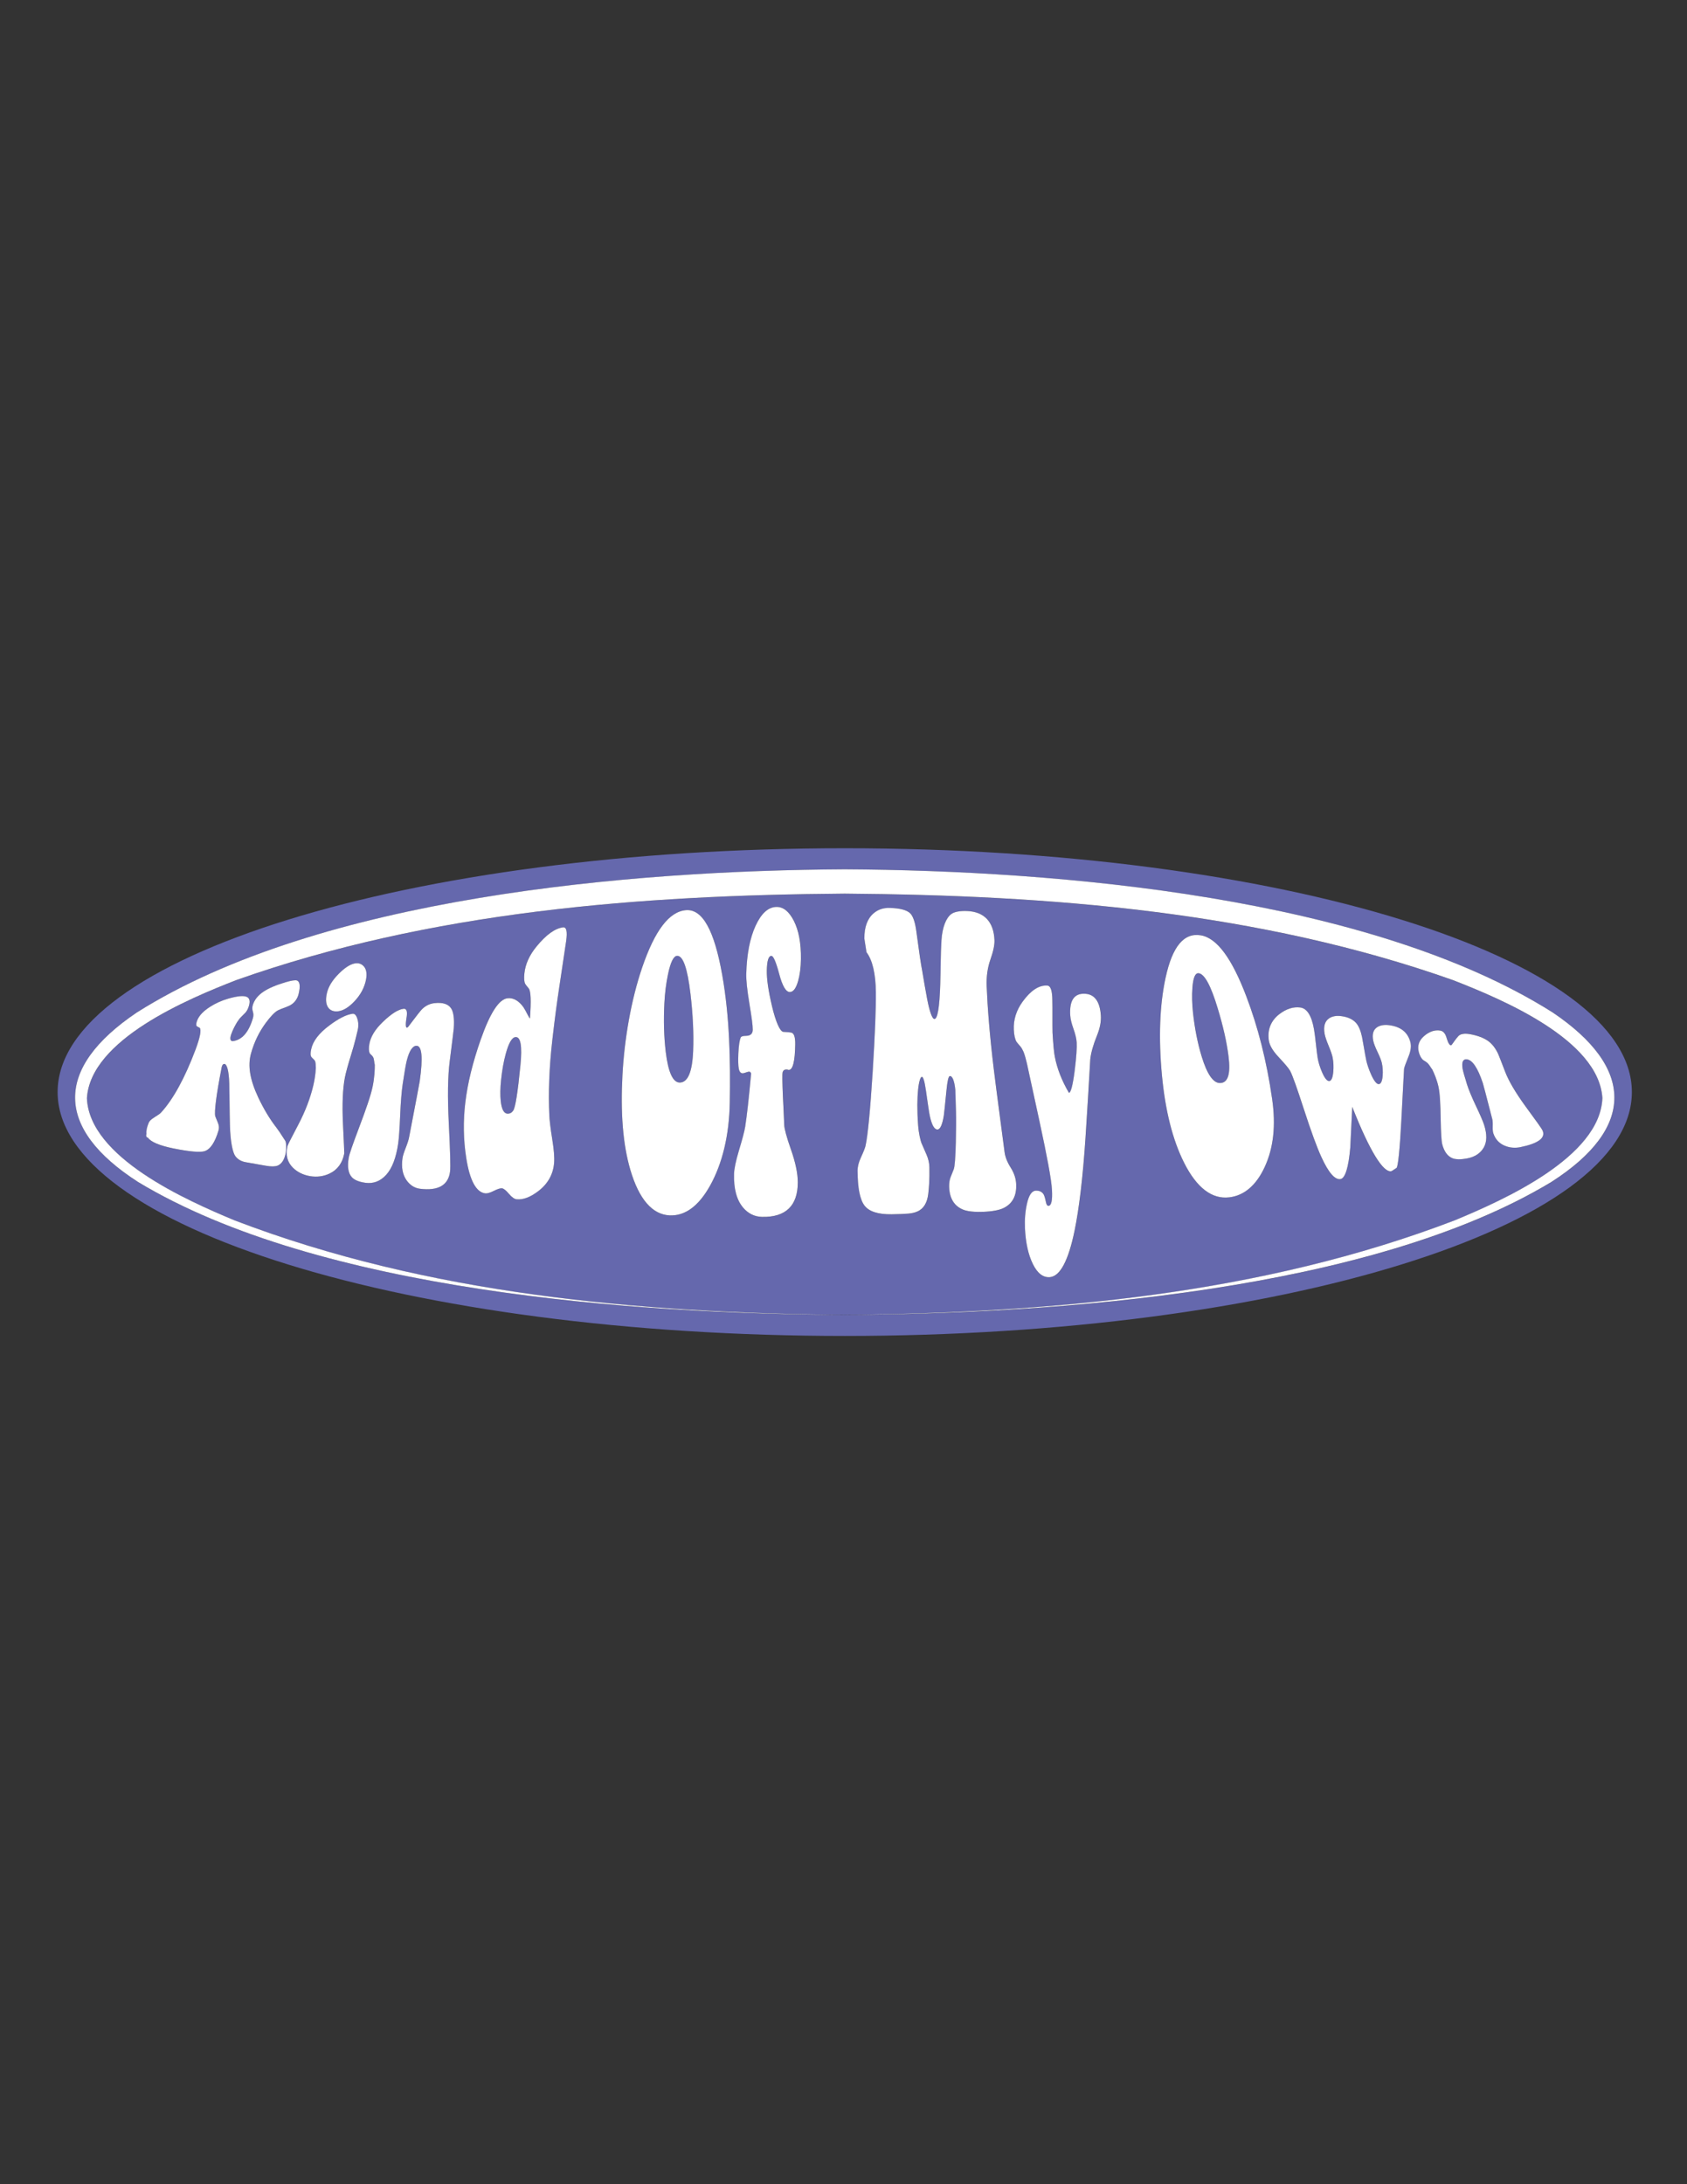
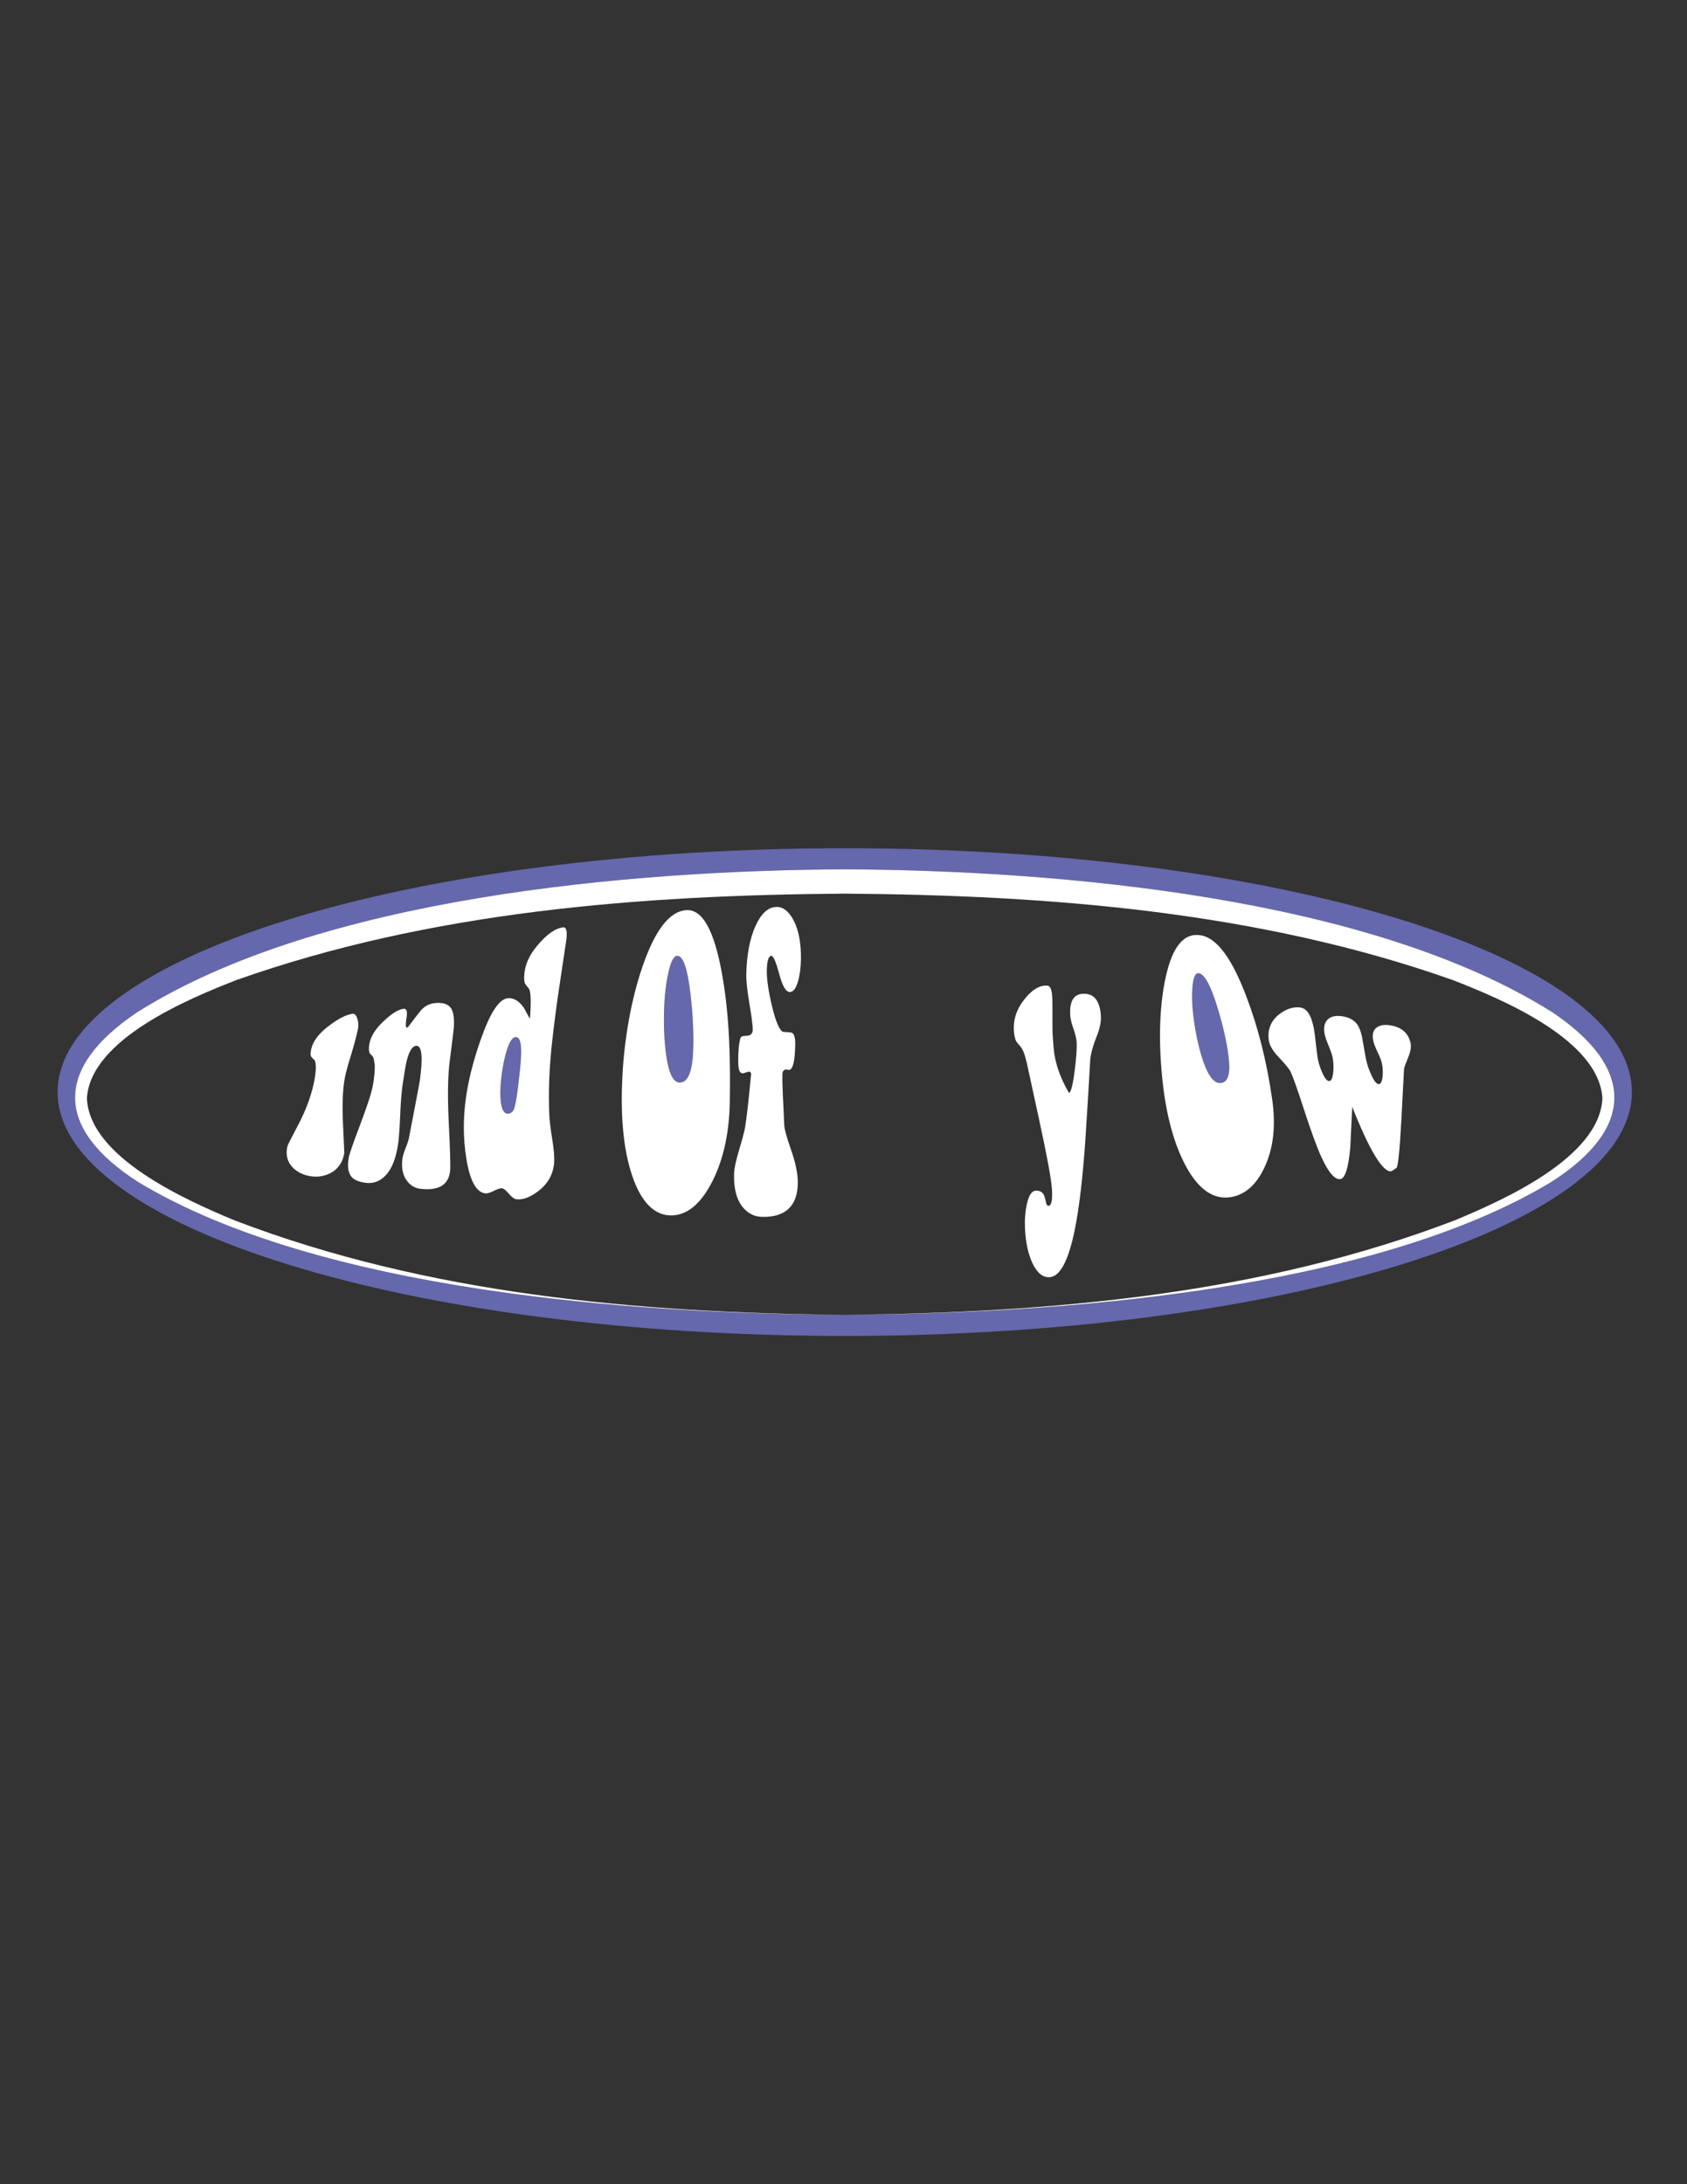
<svg xmlns="http://www.w3.org/2000/svg" version="1.1" id="Layer_1" x="0px" y="0px" viewBox="0 0 612 792" style="enable-background:new 0 0 612 792;" xml:space="preserve">
  <rect x="0" y="0" width="612" height="792" fill="#333333" stroke="none" />
  <style type="text/css">
	.st0{fill:#6568AD;}
	.st1{fill:#FFFFFF;}
</style>
  <g>
    <path class="st0" d="M441.75,365.55c-2.45-8.1-4.73-12.39-6.88-12.66c-1.26-0.16-2.02,1.6-2.29,5.29   c-0.21,2.81-0.14,5.87,0.23,9.15c0.62,5.58,1.65,10.83,3.11,15.67c1.96,6.49,4.2,9.69,6.64,9.7c2.9,0.01,3.95-3.2,3.15-9.62   C445.04,377.85,443.71,372.04,441.75,365.55z" />
-     <path class="st0" d="M245.63,346.58c-1.27,0.07-2.36,2.29-3.27,6.62c-0.7,3.29-1.14,6.8-1.33,10.53   c-0.32,6.34-0.16,12.26,0.5,17.74c0.89,7.35,2.6,11.07,5.07,11.06c2.93,0,4.56-3.83,4.87-11.48c0.26-6.24-0.08-13.13-0.96-20.63   C249.41,351.05,247.8,346.45,245.63,346.58z" />
+     <path class="st0" d="M245.63,346.58c-1.27,0.07-2.36,2.29-3.27,6.62c-0.7,3.29-1.14,6.8-1.33,10.53   c-0.32,6.34-0.16,12.26,0.5,17.74c0.89,7.35,2.6,11.07,5.07,11.06c2.93,0,4.56-3.83,4.87-11.48c0.26-6.24-0.08-13.13-0.96-20.63   C249.41,351.05,247.8,346.45,245.63,346.58" />
    <path class="st0" d="M187.06,376.05c-1.33,0.06-2.54,2.13-3.63,6.18c-0.75,2.78-1.3,5.88-1.66,9.31c-0.32,3.01-0.36,5.61-0.12,7.8   c0.33,2.94,1.16,4.45,2.48,4.48c0.85,0.02,1.53-0.35,2.03-1.1c0.79-1.09,1.67-6.62,2.64-16.58   C189.48,379.33,188.89,375.96,187.06,376.05z" />
-     <path class="st0" d="M581.32,398.21c-1.31-21.24-36.65-35.95-54.18-42.78c-70.44-24.94-146.41-30.81-220.7-31.37   c-74.3,0.54-150.27,6.4-220.71,31.35c-17.74,6.9-52.86,21.6-54.19,42.81c0.84,21.49,36.11,37.06,53.6,44.33   c70.26,26.88,146.59,33.53,221.31,34.24c74.72-0.71,151.05-7.37,221.3-34.25C545.43,435.19,580.47,419.63,581.32,398.21z    M118.57,360.24c0.54-2.46,2.01-4.81,4.31-7.12c2.01-2.02,3.86-3.32,5.56-3.72c1.42-0.34,2.55-0.01,3.4,0.84   c0.99,0.99,1.39,2.62,0.97,4.87c-0.55,2.93-1.99,5.62-4.24,7.99c-2.01,2.11-3.93,3.3-5.73,3.57c-1.57,0.23-2.82-0.16-3.61-1.13   C118.26,364.38,118.06,362.58,118.57,360.24z M103.61,418.37c-0.5,2.25-1.47,3.7-2.89,4.3c-0.93,0.36-2.31,0.38-4.16,0.06   c-3.01-0.52-4.51-0.78-7.52-1.32c-1.63-0.29-2.84-1.07-3.65-2.17c-1.01-1.35-1.81-5.27-1.97-11.23   c-0.14-5.11-0.11-10.22-0.24-14.99c-0.13-4.93-0.89-7.17-1.78-7.23c-0.17-0.01-0.38,0.05-0.56,0.26c-0.19,0.21-0.32,0.49-0.39,0.84   c-2,10.16-2.76,16.26-2.35,17.89c0.32,0.77,0.66,1.61,1.02,2.51c0.36,0.9,0.41,1.78,0.16,2.63c-1.28,4.33-2.98,6.84-5.05,7.51   c-1.59,0.51-5.37,0.2-11.27-0.99c-5.14-1.04-8.23-2.37-9.26-3.87c-0.62-0.17-0.8-0.66-0.56-1.48c-0.12-1.02,0.16-2.35,0.83-3.99   c0.26-0.63,0.95-1.27,2.05-1.94c1.34-0.82,2.13-1.4,2.38-1.69c4.48-4.87,8.74-12.72,12.55-22.88c1.69-4.5,2.17-7.19,1.49-7.9   c-0.27-0.14-0.82-0.36-1.1-0.65c-0.25-0.26-0.15-1.11,0.22-2.06c0.7-1.78,2.27-3.37,4.63-4.88c1.93-1.24,4.14-2.27,6.63-2.98   c3.42-0.98,5.72-1.18,6.85-0.57c0.92,0.49,1.13,1.61,0.61,3.31c-0.32,1.03-0.73,1.83-1.26,2.37c-0.52,0.55-1.03,1.06-1.54,1.55   c-0.51,0.49-1,1.11-1.45,1.86c-0.71,1.17-1.54,2.69-2.13,4.37c-0.6,1.69-0.32,2.64,0.64,2.51c3.3-0.45,5.71-3.22,7.22-8.33   c0.23-0.8,0.23-1.6-0.02-2.38c-0.25-0.79-0.25-1.57-0.02-2.35c0.58-1.94,1.9-3.56,3.92-4.9c1.76-1.16,4.4-2.33,7.94-3.38   c2.17-0.65,3.58-0.85,4.19-0.63c1.03,0.44,1.24,2.09,0.58,4.84c-0.45,1.89-1.65,3.49-3.4,4.31c-1.22,0.57-2.74,1.02-3.94,1.59   c-1.29,0.62-2.85,2.3-4.55,4.59c-2.43,3.27-4.24,6.94-5.41,11.19c-1.21,4.41-0.39,9.4,2.65,15.9c1.95,4.1,4.12,7.74,6.5,10.81   c0.53,0.67,1.62,2.25,3.3,4.87c0.23,0.35,0.34,1.06,0.34,2.15C103.82,416.88,103.75,417.74,103.61,418.37z M124.44,407.35   c0.33,7.02,0.51,10.71,0.48,10.85c-0.61,3.4-2.39,5.93-5.3,7.33c-2.24,1.07-4.63,1.37-7.04,0.97c-2.54-0.41-4.63-1.44-6.24-3.02   c-2.09-2.04-2.77-4.65-2.04-7.89c0.1-0.44,1.43-2.99,3.97-7.83c2.53-4.84,4.36-9.67,5.44-14.26c0.49-2.1,0.79-4.19,0.89-6.22   c-0.04-0.76-0.02-2.02-0.35-2.63c-0.2-0.37-0.85-0.86-1.23-1.34c-0.38-0.47-0.41-1.43-0.1-2.87c0.66-3.01,2.87-5.81,6.57-8.58   c3.28-2.46,6.09-3.94,8.44-4.25c0.77-0.1,1.36,0.56,1.79,2c0.42,1.44,0.35,2.85,0.05,4.04c-0.44,1.77-1.12,4.77-2.29,8.53   c-1.18,3.76-1.95,6.61-2.32,8.57C124.36,394.87,124.11,400.33,124.44,407.35z M164.61,372.93c-0.05,0.71-0.54,4.7-1.48,11.97   c-0.68,5.3-0.81,12.73-0.32,22.52c0.49,9.8,0.66,15.65,0.46,17.34c-0.61,4.98-4.25,7.1-10.9,6.28c-2.04-0.25-3.66-1.37-4.87-3.06   c-1.4-1.95-1.97-4.63-1.48-8.04c0.12-0.83,0.51-2.06,1.15-3.7c0.65-1.64,1.06-2.92,1.23-3.83c2.51-12.97,3.78-19.79,3.86-20.33   c1.24-8.71,0.82-13-1.25-12.89c-1.41,0.08-2.56,1.89-3.46,5.42c-0.32,1.27-0.8,4.08-1.46,8.41c-0.41,2.69-0.72,6.47-0.92,11.4   c-0.21,4.93-0.45,8.39-0.74,10.34c-0.76,5.11-2.2,8.88-4.34,11.23c-2.14,2.35-4.68,3.29-7.58,2.88c-2.34-0.33-3.96-1.04-4.85-2   c-1.31-1.42-1.73-3.77-1.15-7.06c0.25-1.4,1.49-4.96,3.7-10.81c2.45-6.48,4.3-11.67,4.98-15.04c0.66-3.24,0.79-6.06,0.77-7.9   c-0.21-0.49-0.18-1.94-0.59-2.73c-0.3-0.58-1.12-1.14-1.23-1.41c-0.36-0.75-0.41-1.85-0.15-3.33c0.48-2.74,2.12-5.38,4.9-8.05   c3.02-2.9,5.52-4.53,7.52-4.76c1.14-0.13,1.48,1.05,1.02,3.53c-0.06,0.36-0.14,0.92-0.19,1.63c-0.08,1.13,0.08,1.72,0.41,1.69   c0.12-0.01,0.28-0.13,0.48-0.37c1.46-1.89,2.93-3.89,4.44-5.74c1.32-1.62,3.09-2.57,5.05-2.79c2.98-0.33,4.99,0.32,6.04,1.91   C164.53,366.96,164.86,369.39,164.61,372.93z M205.39,341.19c-1.06,7.16-1.6,10.73-2.67,17.85c-0.56,3.61-1.41,9.71-2.36,18.13   c-1.15,10.06-1.46,19.19-1.08,27.27c0.05,1.4,0.36,4.36,1.07,8.74c0.57,3.52,0.83,6.4,0.66,8.51c-0.34,4.14-2.28,7.57-5.71,10.19   c-2.87,2.19-5.5,3.2-7.86,2.98c-0.83-0.08-1.78-0.76-2.85-2.02c-1.07-1.26-1.9-1.91-2.51-1.97c-0.61-0.05-1.59,0.26-2.93,0.94   c-1.35,0.68-2.37,0.97-3.07,0.9c-3.31-0.34-5.66-4.68-6.93-12.76c-1.06-6.74-1.14-13.42-0.35-20.15   c0.85-7.13,2.72-14.65,5.56-22.76c3.39-9.68,6.64-14.81,9.85-15.09c2.05-0.18,3.94,0.88,5.67,3.24c0.39,0.57,0.89,1.5,1.52,2.73   c0.47,0.91,0.77,1.38,0.85,1.37c0.48-6.32,0.33-9.95-0.45-10.9c-0.78-0.94-1.2-1.49-1.27-1.65c-0.38-0.72-0.47-1.97-0.3-3.75   c0.34-3.39,1.83-6.67,4.46-9.86c3.42-4.15,6.61-6.49,9.56-6.88C205.5,336.1,205.88,337.75,205.39,341.19z M264.74,399.77   c-0.19,11.91-2.71,22.19-7.14,30.15c-4.18,7.51-9.15,11.08-14.74,10.79c-6.25-0.32-11.05-5.9-14.15-16.38   c-2.82-9.53-3.61-21.09-2.9-34.44c0.67-12.74,3.04-27.05,7.21-39.21c4.49-13.07,9.67-20.17,15.87-20.64   c5.99-0.45,10.25,7.39,13.11,23.44C264.71,368.76,264.99,384.47,264.74,399.77z M289.55,355.76c-0.75,2.62-1.73,3.95-2.98,3.97   c-1.41,0.02-2.71-2.17-3.87-6.56c-1.16-4.39-2.11-6.57-2.85-6.55c-1.03,0.02-1.58,1.78-1.65,5.26c-0.06,3.1,0.55,7.39,1.86,12.88   c1.39,5.88,2.92,9.24,4.1,9.4c0.79,0.11,1.89,0.09,2.89,0.27c1,0.19,1.49,1.59,1.46,4.22c-0.08,6.22-0.86,9.33-2.35,9.33   c-0.13,0-0.33-0.11-0.51-0.14c-0.19-0.04-0.44,0-0.57,0c-0.55,0-0.94,0.34-1.16,1.02c-0.14,0.49-0.12,3.42,0.12,8.73   c0.15,3.39,0.38,6.89,0.48,10.34c0.04,1.34,0.83,4.35,2.46,8.97c1.63,4.63,2.47,8.61,2.46,11.9c-0.02,8.43-4.38,12.65-12.98,12.45   c-2.73-0.07-5.02-1.2-6.86-3.36c-2.34-2.76-3.44-6.83-3.28-12.22c0.05-1.82,0.62-4.63,1.73-8.34c1.26-4.2,2.05-7.15,2.31-8.78   c0.62-3.94,1.34-10.35,2.15-19.23c-0.12-0.48-0.37-0.72-0.75-0.72c-0.21,0-0.59,0.1-1.12,0.29c-0.53,0.19-0.93,0.29-1.18,0.3   c-0.72,0-1.2-0.55-1.42-1.65c-0.22-1.1-0.27-2.96-0.16-5.55c0.12-2.79,0.41-4.71,0.86-5.78c0.14-0.38,0.79-0.59,1.97-0.6   c1.55-0.02,2.37-0.77,2.39-2.2c0.02-1.52-0.42-4.75-1.23-9.59c-0.81-4.85-1.18-8.42-1.12-10.73c0.19-7.12,1.32-12.91,3.37-17.37   c2.04-4.46,4.53-6.76,7.5-6.85c2.52-0.08,4.65,1.61,6.41,5.07c1.77,3.46,2.63,8.07,2.56,13.8   C290.54,350.84,290.18,353.52,289.55,355.76z M363.98,438.12c-1.45,0.68-3.87,1.17-7.22,1.31c-3.3,0.13-5.73-0.16-7.23-0.74   c-3.26-1.27-5.06-4.03-5.18-8.36c-0.04-1.34,0.14-2.5,0.53-3.47c0.39-0.97,0.76-1.92,1.13-2.84c0.37-0.92,0.62-4.17,0.76-9.74   c0.12-4.9,0.13-8.6,0.06-11.1c-0.15-4.99-0.23-7.63-0.24-7.92c-0.31-3.36-1.08-5.13-2-5.05c-0.47,0.04-0.89,1.8-1.2,5.05   c-0.53,5.55-0.9,8.67-0.97,9.25c-0.55,3.38-1.33,5.07-2.32,5.08c-1.12,0.01-2.04-1.62-2.76-4.9c-0.24-0.96-0.68-4.1-1.42-9.27   c-0.47-3.26-0.98-4.93-1.45-4.93c-1.06,0-2.19,6.59-1.38,17.52c0.23,3.1,0.84,5.4,1.16,6.36c0.59,1.35,1.21,2.79,1.88,4.32   c0.66,1.53,1.01,3.07,1.05,4.61c0.1,4.33-0.15,7.69-0.44,9.84c-0.39,2.96-1.58,5.15-3.89,6.16c-0.87,0.4-1.98,0.67-3.32,0.79   c-1.34,0.12-3.36,0.21-6.04,0.24c-4.93,0.07-8.23-1.01-9.87-3.19c-1.64-2.17-2.46-6.38-2.49-12.61c0-1.46,0.41-3.07,1.22-4.82   c0.99-2.14,1.54-3.56,1.67-4.24c0.8-3.7,1.69-12.66,2.59-26.84c0.84-13.4,1.2-22.99,1.15-28.72c-0.06-6.8-1.2-11.68-3.4-14.61   c-0.31-1.98-0.46-2.98-0.77-4.96c-0.02-4.18,1.11-7.24,3.37-9.16c1.58-1.34,3.48-1.99,5.71-1.94c3.82,0.08,6.32,0.78,7.53,1.94   c1.04,1,1.83,3.25,2.27,6.74c1.01,7.58,1.71,12.23,2.08,13.98c0.57,3.4,1.14,6.82,1.78,10.18c0.94,4.91,1.88,7.41,2.68,7.43   c1.13,0.02,1.86-4.18,2.11-12.53c0.16-5.28,0.11-10.82,0.44-16c0.29-4.72,1.65-8.05,3.52-9.49c1.07-0.81,3.05-1.24,5.8-1.12   c6.23,0.25,9.63,3.92,9.91,10.54c0.07,1.7-0.41,4.04-1.46,7.01c-1.05,2.98-1.51,6.23-1.37,9.74c0.3,7.69,1.08,17.87,2.6,30.2   c1.22,9.9,2.59,19.89,3.88,29.8c0.21,1.79,0.94,3.69,2.2,5.68c1.26,1.99,1.95,4.02,2.04,6.08   C368.86,433.74,367.2,436.6,363.98,438.12z M397.94,375.63c-1.32,3.26-2.15,6.14-2.4,8.57c-0.55,9.45-1.11,19-1.74,28.55   c-0.96,14.47-2.35,25.7-3.94,33.48c-2.22,10.85-5.23,16.57-8.94,16.9c-2.46,0.22-4.53-1.36-6.2-4.76c-1.67-3.4-2.61-7.7-2.86-12.86   c-0.15-3.2,0.09-6.18,0.7-8.93c0.69-3.13,1.74-4.73,3.19-4.8c1.36-0.06,2.32,0.4,2.9,1.4c0.24,0.45,0.53,1.38,0.81,2.75   c0.19,0.91,0.49,1.37,0.93,1.35c1.05-0.06,1.47-1.99,1.26-5.79c-0.21-3.8-1.76-12.07-4.55-24.97c-1.53-6.96-3.04-13.91-4.53-20.83   c-0.33-1.5-0.74-2.9-1.22-4.22c-0.38-0.85-0.72-1.46-1.04-1.84c-0.98-1.14-1.49-1.76-1.54-1.86c-0.55-0.95-0.87-2.41-0.96-4.38   c-0.17-3.66,0.96-7.08,3.19-10.15c2.92-4.01,5.86-6.01,8.92-5.84c1.24,0.07,1.86,1.89,1.87,5.47c0.01,1.05,0.02,1.57,0.03,2.62   c-0.01,5.51,0,8.51,0.03,8.97c0.26,4.43,0.54,7.33,0.83,8.72c0.8,4.25,2.49,8.64,5.12,13.12c0.68,0,1.42-2.73,2.09-8.08   c0.63-4.97,0.84-8.4,0.72-10.22c-0.09-1.36-0.48-3.01-1.17-4.94c-0.69-1.93-1.07-3.54-1.16-4.82c-0.36-5.47,1.45-8.1,5.42-7.86   c3.43,0.21,5.33,2.83,5.71,7.83C399.54,370.33,399.08,372.82,397.94,375.63z M458.81,423.12c-3.03,6.57-7.37,10.39-12.9,11.03   c-6.18,0.72-11.71-3.34-16.33-12.51c-4.2-8.32-6.83-18.97-8.03-31.49c-1.32-13.81-0.83-25.84,1.31-35.7   c2.48-11.4,6.7-16.36,12.83-15.3c5.93,1.02,11.33,8.68,16.44,22.13c4.18,11.01,7.36,23.27,9.36,37.22   C462.87,408.06,462.02,416.15,458.81,423.12z M511.01,382.98c-0.98,2.44-1.6,4.03-1.66,4.59c-0.07,0.56-0.33,6.51-1,18.97   c-0.57,10.63-1.21,16.55-1.74,16.96c-1.12,0.77-1.77,1.18-1.94,1.21c-2.84,0.46-7.63-6.91-14.12-23.35   c-0.22,4.82-0.45,9.72-0.71,14.7c-0.65,7.32-1.86,11.25-3.59,11.5c-1.99,0.29-4.3-2.33-6.91-8.04c-1.5-3.27-3.65-9.06-6.41-17.53   c-2.42-7.45-4.06-12.08-4.93-13.71c-0.53-0.96-2.04-2.68-4.4-5.23c-1.97-2.13-3.07-4.1-3.31-5.76c-0.56-3.85,0.73-7.15,3.79-9.52   c2.57-1.98,5.14-2.74,7.58-2.44c2.48,0.31,4.15,2.96,5.02,7.94c0.21,1.19,0.44,2.99,0.7,5.4c0.26,2.41,0.47,4.08,0.63,4.99   c0.26,1.48,0.76,3.2,1.56,5.08c0.93,2.17,1.82,3.27,2.57,3.28c0.79,0.01,1.32-1.11,1.52-3.29c0.17-1.83,0.09-3.54-0.2-5.12   c-0.19-1.03-0.68-2.48-1.47-4.36c-0.79-1.89-1.28-3.36-1.47-4.39c-0.48-2.62,0.07-4.51,1.61-5.58c1.15-0.79,2.65-1.05,4.48-0.81   c2.43,0.32,4.21,1.18,5.36,2.51c0.92,1.06,1.64,2.74,2.13,5.06c0.15,0.71,0.38,2.01,0.7,3.9c0.32,1.89,0.59,3.42,0.84,4.58   c0.3,1.42,0.87,3.16,1.76,5.13c1.04,2.31,1.98,3.47,2.73,3.47c0.79,0,1.29-1.02,1.45-3c0.14-1.67,0.02-3.23-0.3-4.67   c-0.21-0.94-0.73-2.26-1.55-3.98c-0.82-1.72-1.34-3.07-1.55-4.01c-0.52-2.39-0.01-4.13,1.5-5.04c1.15-0.7,2.66-0.9,4.43-0.65   c4.12,0.57,6.63,2.64,7.53,6.16C512,379.3,511.81,381,511.01,382.98z M523.21,414.91c-0.3-1.14-0.47-4.2-0.56-9.03   c-0.09-5.34-0.26-9.46-0.84-11.98c-0.58-2.54-1.52-4.7-2.24-6.16c-0.39-0.4-0.92-1.52-1.63-2.23c-0.63-0.63-1.56-1.03-1.79-1.27   c-0.65-0.65-1.14-1.58-1.45-2.78c-0.58-2.22,0.06-4.19,1.88-5.77c1.98-1.71,3.94-2.33,5.91-2.02c1.12,0.18,1.91,1.13,2.36,2.87   c0.08,0.26,0.21,0.66,0.41,1.16c0.34,0.82,0.72,1.27,1.04,1.31c0.12,0.01,0.24-0.05,0.35-0.18c0.79-1.1,1.59-2.26,2.41-3.16   c0.74-0.82,2.22-1.04,4.14-0.71c2.92,0.51,5.18,1.4,6.79,2.59c1.34,0.98,2.5,2.48,3.47,4.5c0.19,0.4,1.07,2.65,2.64,6.73   c1.14,2.97,3.56,7.24,7.32,12.38c3.76,5.15,5.85,7.96,6.22,8.84c1.08,2.61-1.62,4.62-8.11,5.94c-2,0.41-3.89,0.2-5.61-0.5   c-2.01-0.82-3.47-2.35-4.2-4.58c-0.18-0.55-0.25-1.39-0.2-2.53c0.04-1.13-0.02-1.99-0.17-2.58c-2.16-8.45-3.31-12.74-3.43-13.08   c-1.86-5.54-3.81-8.4-5.84-8.57c-1.38-0.11-1.88,1-1.49,3.38c0.15,0.86,0.69,2.78,1.61,5.74c0.57,1.84,1.64,4.44,3.21,7.74   c1.57,3.3,2.57,5.57,2.98,6.88c1.09,3.43,1.06,6.14-0.11,8.21c-1.17,2.08-3.2,3.45-6.06,3.98c-2.31,0.43-4.07,0.39-5.27-0.08   C525.18,419.28,523.91,417.59,523.21,414.91z" />
    <path class="st0" d="M306.45,307.58c-157.7,0-285.55,39.59-285.55,88.42s127.84,88.42,285.55,88.42   C464.16,484.42,592,444.84,592,396S464.16,307.58,306.45,307.58z M562.81,428.61c-65.66,39.6-180.06,47.87-256.36,48.17   c-76.2-0.29-190.75-8.6-256.36-48.18c-30.21-19.42-30.54-41.19-0.45-61.45c66.37-41.9,179.08-51.5,256.81-51.92   c77.7,0.41,190.44,9.98,256.82,51.9C592.9,387.1,593.49,408.9,562.81,428.61z" />
-     <path class="st1" d="M100.19,408.77c-2.38-3.06-4.55-6.71-6.5-10.81c-3.04-6.49-3.86-11.49-2.65-15.9   c1.17-4.24,2.98-7.92,5.41-11.19c1.7-2.3,3.26-3.98,4.55-4.59c1.19-0.57,2.72-1.02,3.94-1.59c1.75-0.82,2.95-2.42,3.4-4.31   c0.66-2.76,0.45-4.4-0.58-4.84c-0.61-0.22-2.01-0.02-4.19,0.63c-3.53,1.05-6.18,2.21-7.94,3.38c-2.02,1.34-3.33,2.96-3.92,4.9   c-0.24,0.79-0.23,1.57,0.02,2.35c0.25,0.79,0.26,1.59,0.02,2.38c-1.51,5.11-3.92,7.88-7.22,8.33c-0.97,0.13-1.24-0.82-0.64-2.51   c0.59-1.68,1.42-3.2,2.13-4.37c0.46-0.75,0.95-1.38,1.45-1.86c0.51-0.49,1.02-1,1.54-1.55c0.52-0.55,0.94-1.34,1.26-2.37   c0.52-1.7,0.31-2.82-0.61-3.31c-1.13-0.61-3.43-0.41-6.85,0.57c-2.49,0.71-4.7,1.74-6.63,2.98c-2.36,1.51-3.92,3.11-4.63,4.88   c-0.38,0.95-0.47,1.8-0.22,2.06c0.28,0.29,0.83,0.51,1.1,0.65c0.67,0.7,0.2,3.39-1.49,7.9c-3.81,10.15-8.06,18-12.55,22.88   c-0.24,0.29-1.04,0.87-2.38,1.69c-1.1,0.67-1.79,1.31-2.05,1.94c-0.68,1.64-0.96,2.97-0.83,3.99c-0.24,0.82-0.06,1.32,0.56,1.48   c1.04,1.49,4.12,2.83,9.26,3.87c5.9,1.19,9.68,1.5,11.27,0.99c2.07-0.66,3.77-3.18,5.05-7.51c0.25-0.85,0.19-1.73-0.16-2.63   c-0.36-0.9-0.7-1.74-1.02-2.51c-0.4-1.63,0.36-7.74,2.35-17.89c0.07-0.35,0.2-0.63,0.39-0.84c0.19-0.21,0.39-0.27,0.56-0.26   c0.89,0.05,1.65,2.3,1.78,7.23c0.12,4.77,0.1,9.89,0.24,14.99c0.17,5.96,0.97,9.87,1.97,11.23c0.82,1.1,2.03,1.87,3.65,2.17   c3,0.54,4.51,0.8,7.52,1.32c1.84,0.32,3.23,0.3,4.16-0.06c1.43-0.6,2.39-2.04,2.89-4.3c0.14-0.63,0.21-1.49,0.21-2.58   c0-1.09-0.11-1.81-0.34-2.15C101.82,411.02,100.72,409.44,100.19,408.77z" />
    <path class="st1" d="M127.46,382.17c1.18-3.76,1.85-6.76,2.29-8.53c0.3-1.19,0.37-2.6-0.05-4.04c-0.42-1.44-1.02-2.1-1.79-2   c-2.35,0.31-5.16,1.79-8.44,4.25c-3.7,2.77-5.91,5.57-6.57,8.58c-0.32,1.44-0.29,2.4,0.1,2.87c0.38,0.48,1.03,0.97,1.23,1.34   c0.34,0.61,0.31,1.87,0.35,2.63c-0.11,2.03-0.4,4.12-0.89,6.22c-1.08,4.6-2.9,9.42-5.44,14.26c-2.53,4.85-3.87,7.4-3.97,7.83   c-0.72,3.25-0.05,5.85,2.04,7.89c1.61,1.57,3.7,2.6,6.24,3.02c2.41,0.39,4.81,0.1,7.04-0.97c2.91-1.4,4.69-3.93,5.3-7.33   c0.02-0.14-0.15-3.83-0.48-10.85c-0.33-7.02-0.08-12.48,0.7-16.61C125.51,388.78,126.29,385.93,127.46,382.17z" />
-     <path class="st1" d="M122.83,366.67c1.81-0.27,3.73-1.46,5.73-3.57c2.26-2.37,3.7-5.07,4.24-7.99c0.42-2.25,0.03-3.88-0.97-4.87   c-0.85-0.85-1.98-1.18-3.4-0.84c-1.7,0.41-3.55,1.7-5.56,3.72c-2.3,2.31-3.77,4.66-4.31,7.12c-0.51,2.34-0.3,4.13,0.65,5.29   C120.01,366.51,121.26,366.9,122.83,366.67z" />
    <path class="st1" d="M157.62,363.74c-1.96,0.22-3.73,1.17-5.05,2.79c-1.51,1.84-2.97,3.85-4.44,5.74c-0.2,0.24-0.36,0.36-0.48,0.37   c-0.33,0.03-0.49-0.57-0.41-1.69c0.05-0.71,0.14-1.27,0.19-1.63c0.46-2.48,0.12-3.67-1.02-3.53c-2,0.23-4.5,1.86-7.52,4.76   c-2.78,2.67-4.43,5.31-4.9,8.05c-0.26,1.47-0.21,2.58,0.15,3.33c0.12,0.27,0.94,0.83,1.23,1.41c0.41,0.79,0.38,2.24,0.59,2.73   c0.02,1.84-0.11,4.66-0.77,7.9c-0.69,3.37-2.53,8.56-4.98,15.04c-2.21,5.85-3.46,9.41-3.7,10.81c-0.58,3.29-0.16,5.64,1.15,7.06   c0.89,0.97,2.51,1.67,4.85,2c2.9,0.41,5.44-0.53,7.58-2.88c2.14-2.35,3.58-6.12,4.34-11.23c0.29-1.95,0.53-5.42,0.74-10.34   c0.2-4.93,0.52-8.71,0.92-11.4c0.65-4.33,1.14-7.13,1.46-8.41c0.9-3.53,2.06-5.34,3.46-5.42c2.07-0.11,2.49,4.18,1.25,12.89   c-0.08,0.53-1.35,7.35-3.86,20.33c-0.17,0.91-0.58,2.19-1.23,3.83c-0.65,1.64-1.03,2.87-1.15,3.7c-0.49,3.41,0.08,6.09,1.48,8.04   c1.22,1.7,2.83,2.81,4.87,3.06c6.65,0.82,10.29-1.3,10.9-6.28c0.21-1.69,0.03-7.54-0.46-17.34c-0.49-9.79-0.36-17.22,0.32-22.52   c0.93-7.27,1.42-11.26,1.48-11.97c0.25-3.54-0.08-5.98-0.95-7.29C162.61,364.06,160.61,363.41,157.62,363.74z" />
    <path class="st1" d="M204.25,336.26c-2.95,0.39-6.14,2.72-9.56,6.88c-2.63,3.19-4.12,6.47-4.46,9.86c-0.18,1.78-0.08,3.03,0.3,3.75   c0.06,0.16,0.49,0.71,1.27,1.65c0.78,0.94,0.93,4.58,0.45,10.9c-0.08,0.01-0.39-0.46-0.85-1.37c-0.63-1.23-1.13-2.16-1.52-2.73   c-1.73-2.36-3.62-3.42-5.67-3.24c-3.2,0.28-6.46,5.41-9.85,15.09c-2.84,8.11-4.71,15.63-5.56,22.76   c-0.8,6.73-0.71,13.41,0.35,20.15c1.27,8.08,3.61,12.42,6.93,12.76c0.7,0.07,1.72-0.23,3.07-0.9c1.34-0.68,2.32-0.99,2.93-0.94   c0.61,0.06,1.45,0.71,2.51,1.97c1.07,1.26,2.02,1.94,2.85,2.02c2.36,0.22,4.99-0.78,7.86-2.98c3.43-2.62,5.37-6.05,5.71-10.19   c0.17-2.11-0.09-4.99-0.66-8.51c-0.71-4.38-1.02-7.34-1.07-8.74c-0.38-8.08-0.07-17.21,1.08-27.27c0.96-8.43,1.81-14.53,2.36-18.13   c1.08-7.12,1.61-10.69,2.67-17.85C205.88,337.75,205.5,336.1,204.25,336.26z M188.81,386.14c-0.97,9.96-1.85,15.49-2.64,16.58   c-0.5,0.75-1.18,1.12-2.03,1.1c-1.32-0.03-2.15-1.54-2.48-4.48c-0.24-2.19-0.2-4.78,0.12-7.8c0.36-3.43,0.91-6.53,1.66-9.31   c1.09-4.05,2.29-6.12,3.63-6.18C188.89,375.96,189.48,379.33,188.81,386.14z" />
    <path class="st1" d="M248.89,330.03c-6.2,0.47-11.39,7.57-15.87,20.64c-4.17,12.16-6.54,26.47-7.21,39.21   c-0.7,13.35,0.08,24.92,2.9,34.44c3.11,10.48,7.9,16.06,14.15,16.38c5.59,0.29,10.55-3.28,14.74-10.79   c4.44-7.96,6.95-18.24,7.14-30.15c0.25-15.3-0.03-31.01-2.75-46.3C259.14,337.42,254.88,329.58,248.89,330.03z M246.59,392.54   c-2.46,0-4.18-3.71-5.07-11.06c-0.66-5.49-0.82-11.4-0.5-17.74c0.19-3.73,0.63-7.24,1.33-10.53c0.91-4.33,2-6.55,3.27-6.62   c2.17-0.12,3.78,4.48,4.88,13.85c0.88,7.5,1.21,14.39,0.96,20.63C251.15,388.71,249.53,392.53,246.59,392.54z" />
    <path class="st1" d="M281.6,328.86c-2.96,0.09-5.45,2.39-7.5,6.85c-2.04,4.46-3.18,10.25-3.37,17.37   c-0.06,2.31,0.31,5.88,1.12,10.73c0.81,4.85,1.25,8.07,1.23,9.59c-0.02,1.43-0.83,2.18-2.39,2.2c-1.18,0.01-1.83,0.22-1.97,0.6   c-0.45,1.07-0.73,2.99-0.86,5.78c-0.11,2.59-0.06,4.45,0.16,5.55c0.22,1.1,0.7,1.66,1.42,1.65c0.25,0,0.65-0.1,1.18-0.3   c0.53-0.19,0.91-0.29,1.12-0.29c0.38,0,0.63,0.24,0.75,0.72c-0.81,8.87-1.53,15.28-2.15,19.23c-0.26,1.64-1.05,4.59-2.31,8.78   c-1.11,3.71-1.68,6.52-1.73,8.34c-0.15,5.39,0.94,9.45,3.28,12.22c1.84,2.16,4.13,3.3,6.86,3.36c8.59,0.2,12.96-4.02,12.98-12.45   c0.01-3.29-0.84-7.28-2.46-11.9c-1.63-4.63-2.42-7.63-2.46-8.97c-0.11-3.44-0.33-6.95-0.48-10.34c-0.23-5.32-0.25-8.24-0.12-8.73   c0.22-0.68,0.61-1.02,1.16-1.02c0.13,0,0.38-0.04,0.57,0c0.18,0.04,0.38,0.14,0.51,0.14c1.48,0,2.27-3.11,2.35-9.33   c0.03-2.63-0.45-4.03-1.46-4.22c-1.01-0.19-2.11-0.17-2.89-0.27c-1.18-0.16-2.71-3.53-4.1-9.4c-1.3-5.49-1.92-9.78-1.86-12.88   c0.07-3.48,0.62-5.24,1.65-5.26c0.74-0.02,1.68,2.16,2.85,6.55c1.16,4.39,2.46,6.58,3.87,6.56c1.25-0.02,2.23-1.35,2.98-3.97   c0.64-2.23,0.99-4.92,1.03-8.03c0.07-5.73-0.8-10.34-2.56-13.8C286.24,330.47,284.11,328.78,281.6,328.86z" />
-     <path class="st1" d="M364.42,417.64c-1.29-9.91-2.66-19.9-3.88-29.8c-1.51-12.33-2.29-22.51-2.6-30.2   c-0.14-3.51,0.32-6.77,1.37-9.74c1.05-2.97,1.53-5.3,1.46-7.01c-0.28-6.62-3.69-10.28-9.91-10.54c-2.75-0.11-4.73,0.31-5.8,1.12   c-1.86,1.44-3.22,4.77-3.52,9.49c-0.32,5.18-0.27,10.73-0.44,16c-0.26,8.35-0.98,12.55-2.11,12.53c-0.8-0.01-1.74-2.52-2.68-7.43   c-0.64-3.36-1.21-6.78-1.78-10.18c-0.37-1.75-1.07-6.4-2.08-13.98c-0.44-3.49-1.23-5.74-2.27-6.74c-1.2-1.16-3.71-1.86-7.53-1.94   c-2.23-0.05-4.14,0.6-5.71,1.94c-2.26,1.92-3.39,4.97-3.37,9.16c0.31,1.99,0.46,2.98,0.77,4.96c2.2,2.93,3.34,7.81,3.4,14.61   c0.05,5.73-0.31,15.32-1.15,28.72c-0.89,14.18-1.78,23.14-2.59,26.84c-0.13,0.68-0.68,2.1-1.67,4.24   c-0.81,1.75-1.23,3.36-1.22,4.82c0.02,6.23,0.85,10.44,2.49,12.61c1.64,2.18,4.93,3.26,9.87,3.19c2.69-0.04,4.7-0.12,6.04-0.24   c1.34-0.12,2.45-0.39,3.32-0.79c2.31-1.01,3.5-3.21,3.89-6.16c0.29-2.15,0.53-5.51,0.44-9.84c-0.03-1.54-0.38-3.08-1.05-4.61   c-0.66-1.53-1.29-2.98-1.88-4.32c-0.32-0.96-0.93-3.26-1.16-6.36c-0.81-10.92,0.32-17.52,1.38-17.52c0.47,0,0.98,1.67,1.45,4.93   c0.74,5.17,1.19,8.31,1.42,9.27c0.72,3.28,1.64,4.91,2.76,4.9c0.99-0.01,1.77-1.7,2.32-5.08c0.07-0.58,0.44-3.7,0.97-9.25   c0.31-3.25,0.73-5.01,1.2-5.05c0.92-0.08,1.68,1.69,2,5.05c0.01,0.29,0.09,2.93,0.24,7.92c0.07,2.5,0.06,6.2-0.06,11.1   c-0.14,5.57-0.39,8.82-0.76,9.74c-0.37,0.92-0.74,1.87-1.13,2.84c-0.39,0.97-0.56,2.13-0.53,3.47c0.12,4.33,1.92,7.09,5.18,8.36   c1.5,0.58,3.93,0.87,7.23,0.74c3.34-0.13,5.77-0.63,7.22-1.31c3.22-1.52,4.89-4.38,4.69-8.71c-0.09-2.07-0.78-4.09-2.04-6.08   C365.36,421.33,364.63,419.43,364.42,417.64z" />
    <path class="st1" d="M393.68,360.35c-3.97-0.24-5.77,2.39-5.42,7.86c0.08,1.28,0.47,2.89,1.16,4.82c0.69,1.93,1.08,3.58,1.17,4.94   c0.12,1.82-0.09,5.25-0.72,10.22c-0.67,5.35-1.41,8.08-2.09,8.08c-2.62-4.48-4.32-8.87-5.12-13.12c-0.29-1.39-0.57-4.29-0.83-8.72   c-0.03-0.46-0.04-3.46-0.03-8.97c-0.01-1.05-0.02-1.57-0.03-2.62c-0.01-3.58-0.63-5.41-1.87-5.47c-3.06-0.17-6,1.83-8.92,5.84   c-2.23,3.07-3.36,6.49-3.19,10.15c0.09,1.97,0.41,3.43,0.96,4.38c0.04,0.1,0.56,0.71,1.54,1.86c0.31,0.38,0.66,1,1.04,1.84   c0.49,1.32,0.89,2.73,1.22,4.22c1.49,6.93,3,13.87,4.53,20.83c2.79,12.9,4.34,21.17,4.55,24.97c0.21,3.8-0.21,5.73-1.26,5.79   c-0.44,0.03-0.74-0.43-0.93-1.35c-0.28-1.37-0.56-2.3-0.81-2.75c-0.58-1-1.55-1.46-2.9-1.4c-1.44,0.07-2.5,1.67-3.19,4.8   c-0.61,2.75-0.85,5.74-0.7,8.93c0.25,5.16,1.19,9.46,2.86,12.86c1.67,3.4,3.74,4.98,6.2,4.76c3.71-0.33,6.71-6.05,8.94-16.9   c1.59-7.77,2.98-19.01,3.94-33.48c0.64-9.54,1.19-19.1,1.74-28.55c0.25-2.43,1.08-5.31,2.4-8.57c1.14-2.8,1.6-5.3,1.44-7.44   C399.01,363.18,397.11,360.56,393.68,360.35z" />
    <path class="st1" d="M452.13,361.29c-5.11-13.45-10.51-21.11-16.44-22.13c-6.13-1.06-10.35,3.9-12.83,15.3   c-2.15,9.86-2.63,21.89-1.31,35.7c1.2,12.53,3.83,23.17,8.03,31.49c4.62,9.16,10.15,13.23,16.33,12.51   c5.53-0.64,9.87-4.46,12.9-11.03c3.21-6.97,4.06-15.06,2.69-24.61C459.49,384.56,456.32,372.3,452.13,361.29z M442.55,392.71   c-2.44-0.01-4.67-3.21-6.64-9.7c-1.47-4.84-2.49-10.09-3.11-15.67c-0.36-3.28-0.44-6.34-0.23-9.15c0.27-3.69,1.03-5.45,2.29-5.29   c2.15,0.27,4.43,4.55,6.88,12.66c1.97,6.49,3.3,12.3,3.95,17.54C446.5,389.51,445.45,392.72,442.55,392.71z" />
    <path class="st1" d="M504.12,371.76c-1.78-0.25-3.28-0.05-4.43,0.65c-1.51,0.91-2.02,2.65-1.5,5.04c0.21,0.94,0.72,2.29,1.55,4.01   c0.82,1.72,1.34,3.04,1.55,3.98c0.32,1.44,0.43,3,0.3,4.67c-0.16,1.98-0.67,3.01-1.45,3c-0.75,0-1.69-1.16-2.73-3.47   c-0.88-1.97-1.46-3.72-1.76-5.13c-0.24-1.16-0.52-2.69-0.84-4.58c-0.32-1.89-0.55-3.19-0.7-3.9c-0.49-2.31-1.21-4-2.13-5.06   c-1.15-1.32-2.93-2.19-5.36-2.51c-1.82-0.24-3.33,0.02-4.48,0.81c-1.54,1.06-2.09,2.96-1.61,5.58c0.19,1.03,0.68,2.5,1.47,4.39   c0.79,1.89,1.28,3.34,1.47,4.36c0.29,1.58,0.37,3.29,0.2,5.12c-0.2,2.17-0.73,3.29-1.52,3.29c-0.75-0.01-1.64-1.1-2.57-3.28   c-0.8-1.87-1.31-3.6-1.56-5.08c-0.16-0.91-0.37-2.58-0.63-4.99c-0.26-2.41-0.49-4.21-0.7-5.4c-0.87-4.98-2.54-7.63-5.02-7.94   c-2.44-0.31-5.01,0.46-7.58,2.44c-3.07,2.37-4.36,5.68-3.79,9.52c0.24,1.66,1.34,3.63,3.31,5.76c2.36,2.54,3.87,4.27,4.4,5.23   c0.88,1.63,2.51,6.26,4.93,13.71c2.75,8.47,4.9,14.27,6.41,17.53c2.6,5.71,4.92,8.33,6.91,8.04c1.73-0.25,2.95-4.18,3.59-11.5   c0.25-4.98,0.49-9.88,0.71-14.7c6.49,16.43,11.28,23.81,14.12,23.35c0.17-0.03,0.82-0.43,1.94-1.21c0.53-0.41,1.17-6.33,1.74-16.96   c0.67-12.46,0.93-18.41,1-18.97c0.07-0.56,0.68-2.15,1.66-4.59c0.8-1.98,0.99-3.67,0.63-5.06   C510.74,374.39,508.24,372.33,504.12,371.76z" />
-     <path class="st1" d="M532.22,420.05c2.86-0.54,4.88-1.91,6.06-3.98c1.17-2.08,1.2-4.78,0.11-8.21c-0.42-1.31-1.41-3.58-2.98-6.88   c-1.57-3.3-2.63-5.9-3.21-7.74c-0.93-2.97-1.46-4.88-1.61-5.74c-0.38-2.38,0.12-3.5,1.49-3.38c2.03,0.17,3.98,3.02,5.84,8.57   c0.12,0.34,1.27,4.63,3.43,13.08c0.15,0.59,0.21,1.45,0.17,2.58c-0.04,1.13,0.03,1.98,0.2,2.53c0.73,2.23,2.19,3.76,4.2,4.58   c1.72,0.7,3.62,0.91,5.61,0.5c6.49-1.32,9.19-3.33,8.11-5.94c-0.37-0.88-2.46-3.69-6.22-8.84c-3.76-5.15-6.18-9.41-7.32-12.38   c-1.57-4.08-2.45-6.32-2.64-6.73c-0.97-2.02-2.13-3.51-3.47-4.5c-1.61-1.19-3.87-2.08-6.79-2.59c-1.92-0.33-3.39-0.1-4.14,0.71   c-0.82,0.9-1.62,2.07-2.41,3.16c-0.11,0.14-0.23,0.2-0.35,0.18c-0.32-0.04-0.7-0.49-1.04-1.31c-0.2-0.5-0.33-0.9-0.41-1.16   c-0.45-1.73-1.24-2.69-2.36-2.87c-1.97-0.31-3.93,0.3-5.91,2.02c-1.82,1.58-2.46,3.55-1.88,5.77c0.31,1.19,0.8,2.12,1.45,2.78   c0.22,0.24,1.15,0.64,1.79,1.27c0.71,0.71,1.24,1.83,1.63,2.23c0.72,1.46,1.66,3.63,2.24,6.16c0.58,2.53,0.75,6.65,0.84,11.98   c0.09,4.82,0.26,7.89,0.56,9.03c0.7,2.67,1.97,4.36,3.74,5.06C528.14,420.44,529.91,420.48,532.22,420.05z" />
    <path class="st1" d="M563.26,367.12c-66.38-41.92-179.13-51.49-256.82-51.9c-77.73,0.42-190.44,10.02-256.81,51.92   c-30.08,20.26-29.76,42.03,0.45,61.45c65.6,39.58,180.15,47.9,256.36,48.18c-74.72-0.71-151.05-7.36-221.31-34.24   c-17.49-7.27-52.76-22.84-53.6-44.33c1.32-21.21,36.44-35.9,54.19-42.81c70.44-24.94,146.42-30.8,220.71-31.35   c74.3,0.56,150.26,6.43,220.7,31.37c17.52,6.83,52.87,21.54,54.18,42.78c-0.86,21.42-35.89,36.98-53.58,44.32   c-70.25,26.89-146.58,33.54-221.3,34.25c76.3-0.3,190.7-8.57,256.36-48.17C593.49,408.9,592.9,387.1,563.26,367.12z" />
  </g>
</svg>